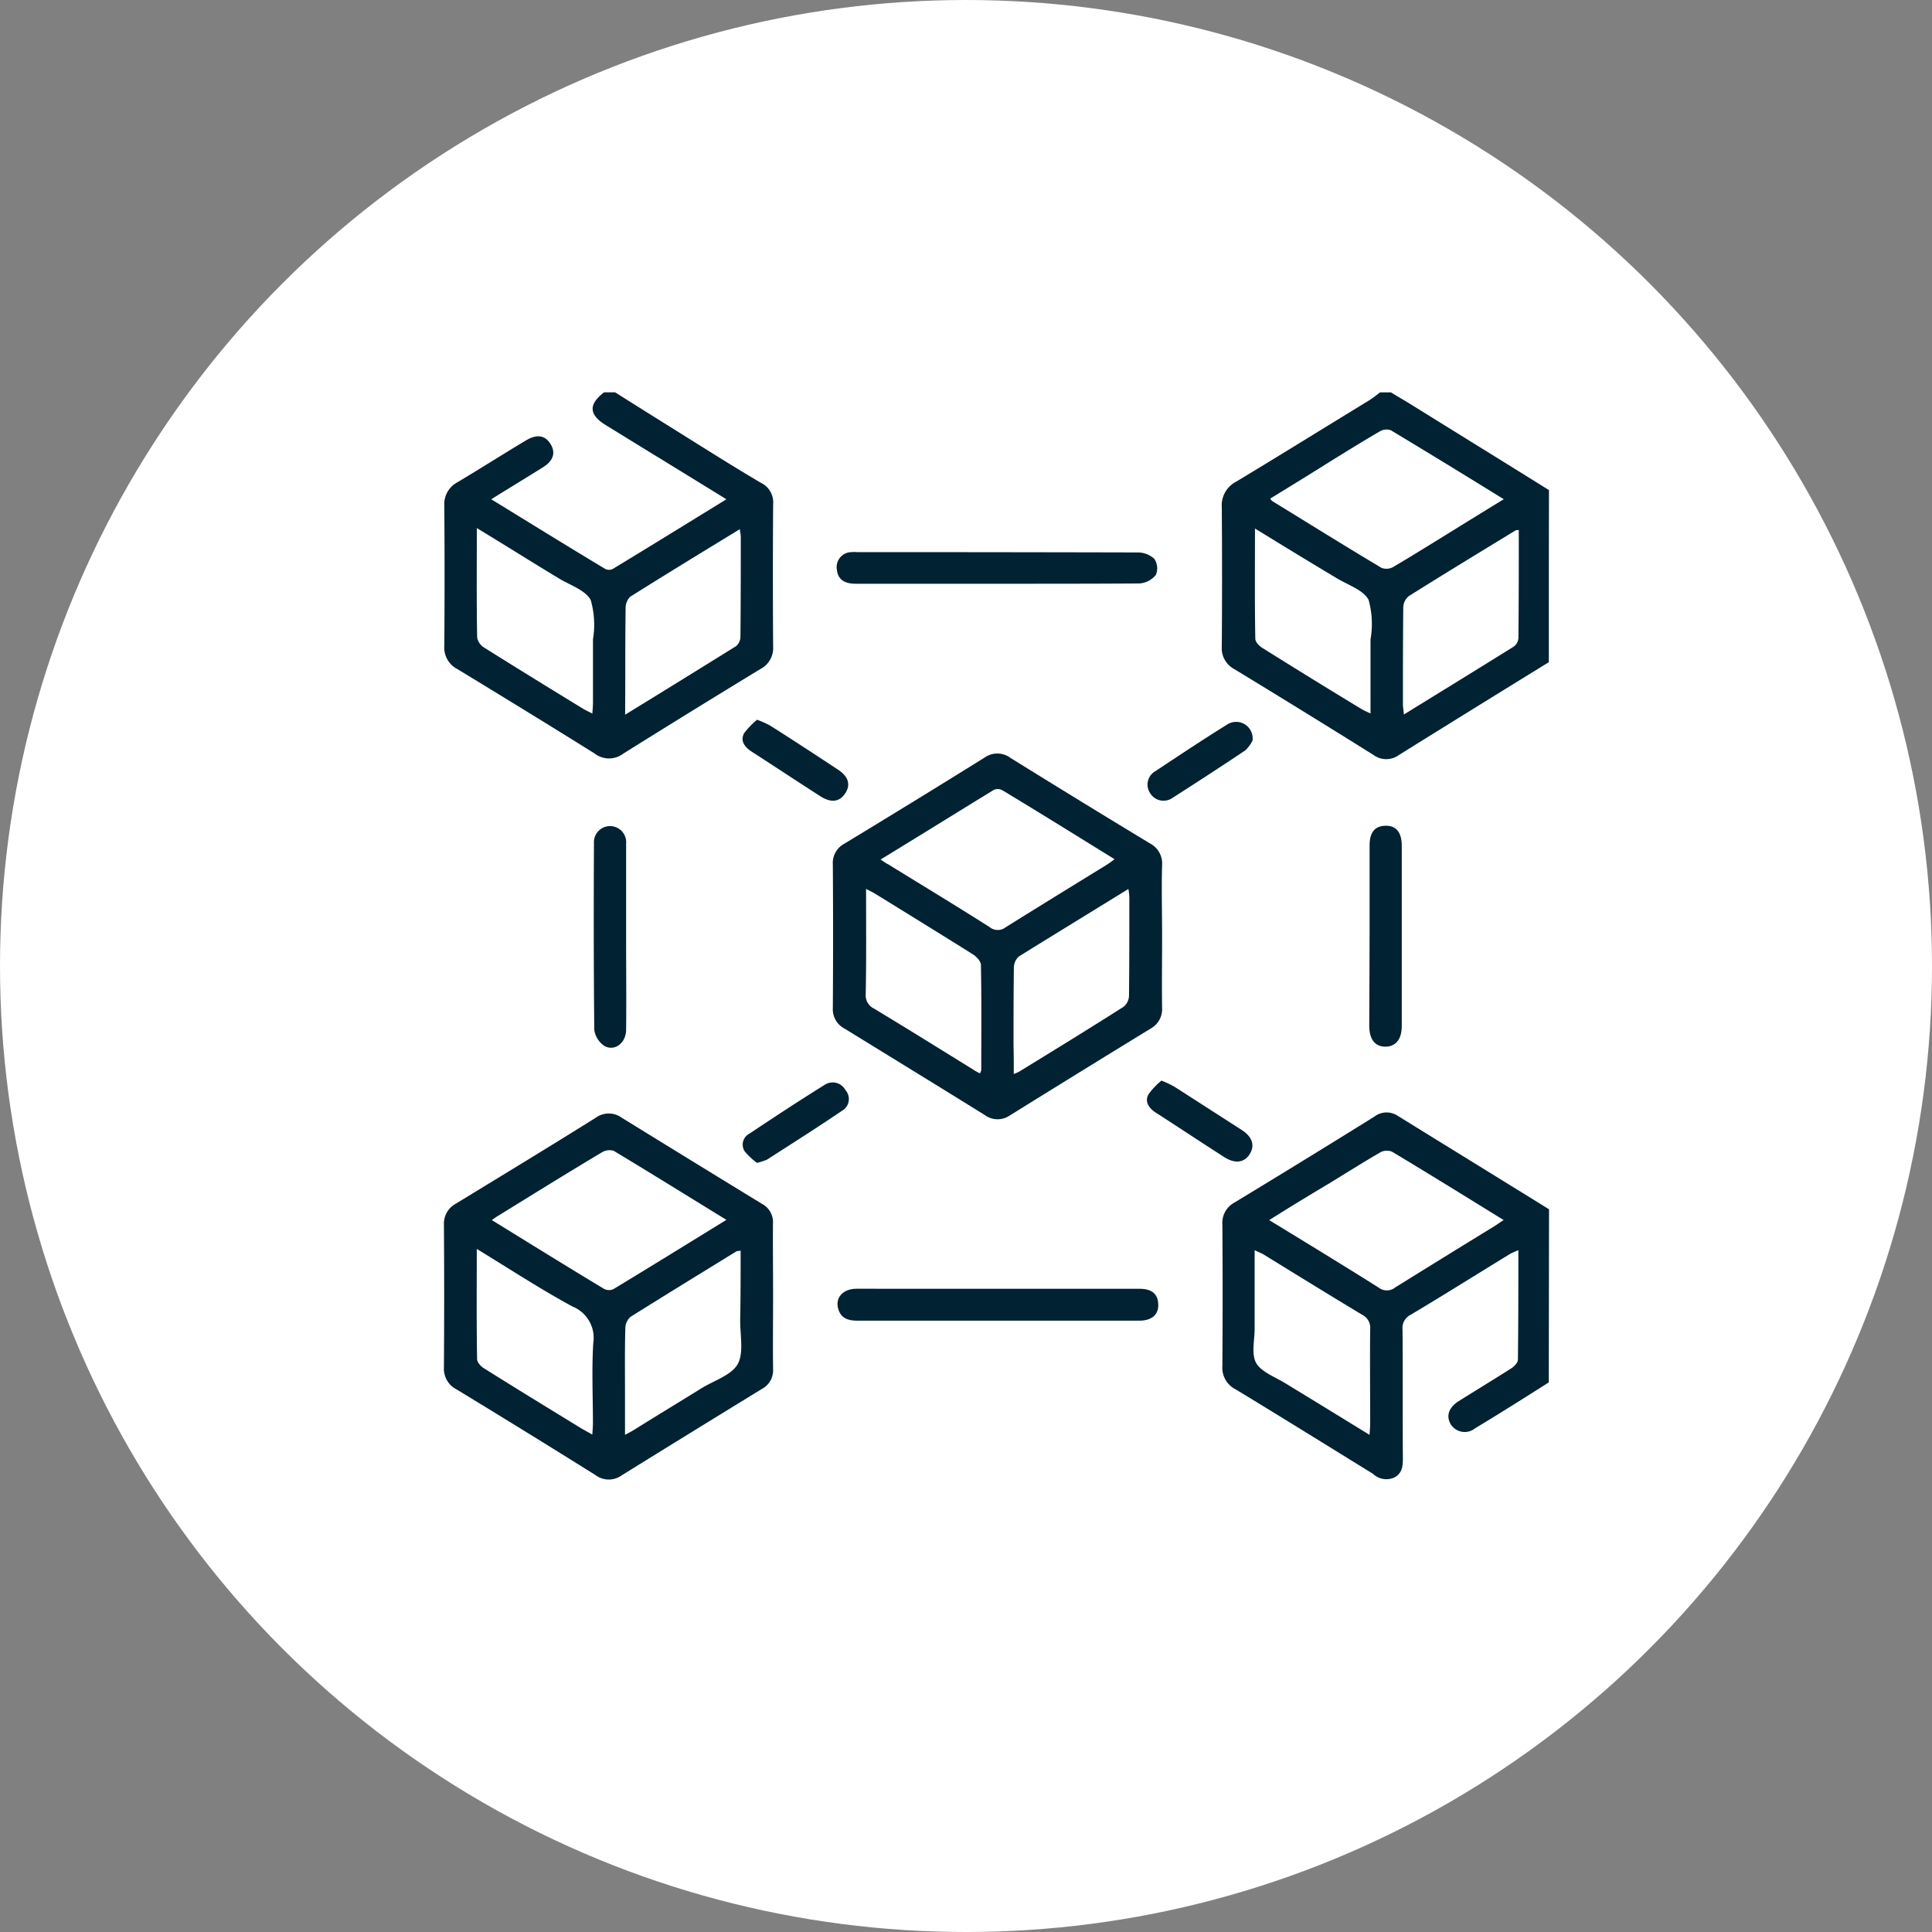
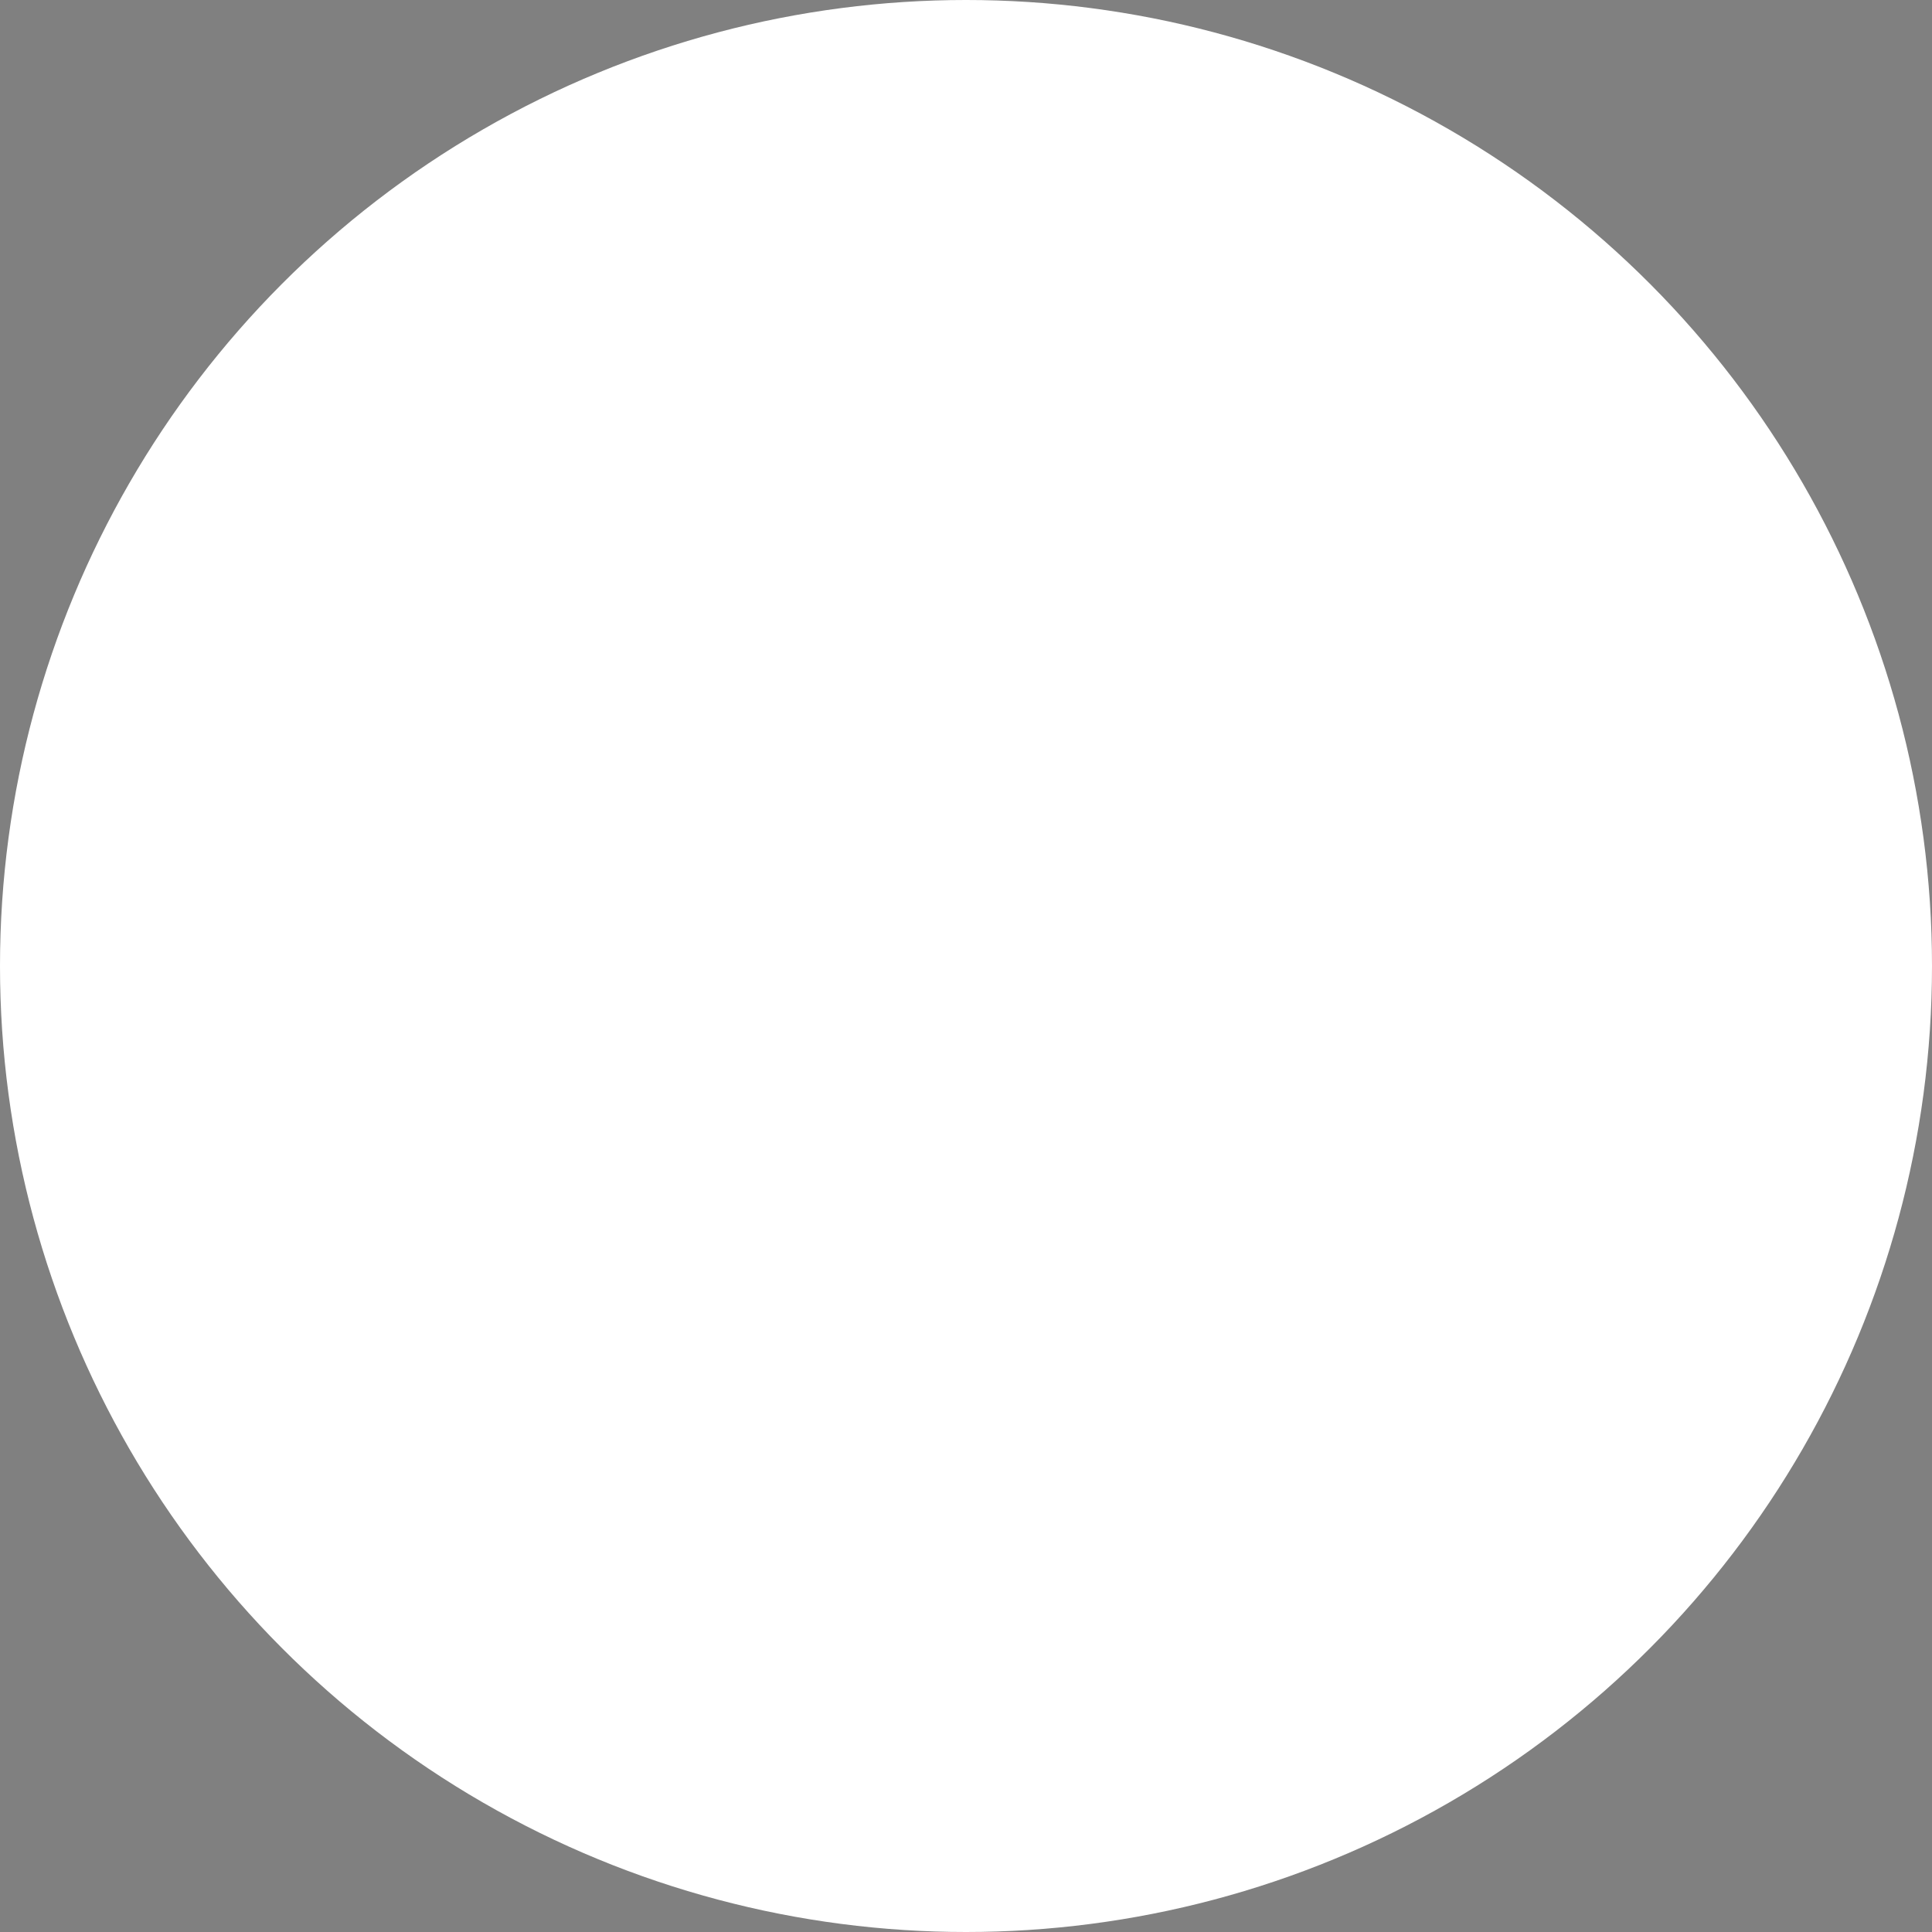
<svg xmlns="http://www.w3.org/2000/svg" width="40" height="40" viewBox="0 0 40 40">
  <rect x="0" y="0" width="40" height="40" fill="#808080" stroke="none" />
  <defs>
    <clipPath id="clip-path">
-       <path id="Trazado_24" data-name="Trazado 24" d="M312,344h24.933v25.823H312Z" transform="translate(-312 -344)" fill="#002232" clip-rule="evenodd" />
-     </clipPath>
+       </clipPath>
  </defs>
  <g id="Grupo_10503" data-name="Grupo 10503" transform="translate(-483 -2415)">
    <circle id="Elipse_3692" data-name="Elipse 3692" cx="20" cy="20" r="20" transform="translate(483 2415)" fill="#fff" />
    <g id="Grupo_5" data-name="Grupo 5" transform="translate(491 2422)" clip-path="url(#clip-path)">
      <g id="Grupo_4" data-name="Grupo 4" clip-path="url(#clip-path)">
        <g id="Grupo_3" data-name="Grupo 3" clip-path="url(#clip-path)">
-           <path id="Trazado_9" data-name="Trazado 9" d="M45.622,8.087q-1.549.953-3.1,1.919a.446.446,0,0,1-.533,0q-1.429-.894-2.878-1.775a.488.488,0,0,1-.26-.465c.007-.963.007-1.919,0-2.881a.552.552,0,0,1,.3-.537c.913-.55,1.819-1.113,2.731-1.67.087-.052.167-.118.246-.177h.226c.127.079.253.151.38.229.966.6,1.925,1.192,2.891,1.794C45.622,5.709,45.622,6.895,45.622,8.087ZM39.854,4.7c.02.026.027.039.033.046.759.465,1.512.936,2.271,1.388a.291.291,0,0,0,.233-.013c.4-.236.8-.485,1.192-.727.36-.223.719-.445,1.106-.681-.793-.491-1.565-.963-2.338-1.428a.272.272,0,0,0-.233.026c-.346.2-.686.413-1.026.622C40.686,4.19,40.267,4.446,39.854,4.7ZM45,5.349c-.047.007-.06,0-.073.013-.739.452-1.479.9-2.212,1.362a.317.317,0,0,0-.107.236c-.007.668-.007,1.329-.007,2,0,.059.013.118.02.21.786-.485,1.532-.943,2.278-1.408a.236.236,0,0,0,.093-.177C45,6.842,45,6.1,45,5.349Zm-5.462-.033c0,.792-.007,1.539.007,2.286,0,.065.08.151.147.19q1.019.639,2.038,1.257c.053.033.113.059.2.1V7.615a1.845,1.845,0,0,0-.04-.819c-.113-.21-.433-.308-.666-.452C40.666,6.011,40.12,5.677,39.534,5.317Z" transform="translate(-21.555 -1.377)" fill="#002232" />
          <path id="Trazado_10" data-name="Trazado 10" d="M6.23,2.5c.56.354,1.126.707,1.692,1.061.44.275.879.55,1.326.812a.449.449,0,0,1,.253.445q-.01,1.473,0,2.947a.488.488,0,0,1-.266.465Q7.805,9.1,6.4,9.979a.487.487,0,0,1-.593,0C4.865,9.39,3.912,8.807,2.966,8.231a.5.5,0,0,1-.273-.485c.007-.969.007-1.938,0-2.9a.511.511,0,0,1,.273-.485c.473-.282.933-.576,1.405-.858.233-.144.406-.118.52.065s.06.354-.167.491c-.346.216-.693.426-1.059.655.8.491,1.572.969,2.358,1.441a.173.173,0,0,0,.16,0c.779-.472,1.552-.95,2.351-1.441C7.969,4.367,7.429,4.033,6.883,3.7L6.03,3.175C5.684,2.959,5.677,2.749,6,2.5ZM3.366,5.31c0,.786-.007,1.526.007,2.266a.311.311,0,0,0,.147.21c.679.426,1.359.845,2.045,1.264.053.033.113.059.193.1.007-.1.013-.164.013-.236v-1.3A1.84,1.84,0,0,0,5.724,6.8c-.113-.21-.433-.308-.666-.452C4.5,6.011,3.959,5.67,3.366,5.31ZM6.437,9.174c.8-.491,1.552-.956,2.3-1.421a.263.263,0,0,0,.087-.2c.007-.688.007-1.375.007-2.063,0-.046-.013-.092-.02-.157-.773.472-1.525.93-2.271,1.4a.33.33,0,0,0-.093.223c-.007.471-.007.936-.007,1.408Z" transform="translate(-1.494 -1.377)" fill="#002232" />
          <path id="Trazado_11" data-name="Trazado 11" d="M45.63,41.577c-.506.321-1.013.642-1.525.95a.341.341,0,0,1-.506-.085c-.1-.17-.04-.347.167-.478.366-.229.733-.452,1.092-.681.06-.039.133-.118.133-.177C45,40.359,45,39.612,45,38.839c-.073.033-.127.052-.173.079-.686.419-1.372.851-2.065,1.264a.3.3,0,0,0-.16.3c.007.884,0,1.775.007,2.659,0,.157-.007.308-.167.4a.4.4,0,0,1-.453-.072c-.946-.583-1.892-1.172-2.844-1.749a.5.5,0,0,1-.273-.485q.01-1.464,0-2.927a.475.475,0,0,1,.246-.452q1.459-.884,2.9-1.781a.416.416,0,0,1,.48-.02c1.046.648,2.092,1.29,3.137,1.938Zm-5.789-3.36c.773.472,1.525.93,2.271,1.4a.274.274,0,0,0,.34-.007c.686-.426,1.372-.851,2.058-1.27.06-.039.113-.079.186-.124-.786-.485-1.545-.956-2.311-1.415a.289.289,0,0,0-.233.007c-.373.216-.733.445-1.1.668C40.655,37.713,40.255,37.955,39.842,38.217Zm2.078,4.447c.007-.111.013-.177.013-.236,0-.648-.007-1.3,0-1.952a.3.3,0,0,0-.167-.3c-.686-.413-1.366-.832-2.045-1.251-.047-.026-.1-.046-.18-.085v1.624c0,.242-.073.53.033.714s.393.288.606.419C40.748,41.944,41.314,42.291,41.92,42.664Z" transform="translate(-21.564 -19.956)" fill="#002232" />
          <path id="Trazado_12" data-name="Trazado 12" d="M9.492,39.815c0,.5-.007,1.009,0,1.519a.434.434,0,0,1-.226.4q-1.459.894-2.911,1.794a.456.456,0,0,1-.54-.007q-1.429-.894-2.878-1.775a.476.476,0,0,1-.26-.445q.01-1.483,0-2.967a.47.47,0,0,1,.246-.432c.966-.589,1.938-1.179,2.9-1.781a.456.456,0,0,1,.533,0q1.449.894,2.9,1.781a.429.429,0,0,1,.233.413C9.486,38.819,9.492,39.317,9.492,39.815Zm-.966-1.578c-.8-.491-1.559-.963-2.331-1.428a.3.3,0,0,0-.253.033c-.713.426-1.419.864-2.125,1.3a1.306,1.306,0,0,0-.147.1c.786.485,1.545.956,2.318,1.421a.216.216,0,0,0,.2.007C6.955,39.206,7.727,38.728,8.527,38.236Zm-5.169.6c0,.792-.007,1.539.007,2.286,0,.065.08.151.147.19.666.419,1.332.825,2.005,1.238.067.039.14.079.233.131.007-.1.013-.17.013-.242,0-.55-.027-1.1.007-1.65a.7.7,0,0,0-.433-.76C4.676,39.671,4.044,39.258,3.358,38.839Zm5.462.039a.611.611,0,0,0-.087.013c-.733.452-1.465.9-2.192,1.356a.317.317,0,0,0-.107.236c-.013.452-.007.91-.007,1.362v.845c.1-.052.16-.085.22-.124.453-.282.906-.557,1.359-.838.266-.164.633-.275.759-.511s.04-.616.047-.93C8.82,39.821,8.82,39.356,8.82,38.878Z" transform="translate(-1.486 -19.981)" fill="#002232" />
          <path id="Trazado_13" data-name="Trazado 13" d="M27.581,23.077c0,.5-.007,1,0,1.493a.457.457,0,0,1-.233.419q-1.459.894-2.918,1.8a.446.446,0,0,1-.52-.007c-.966-.6-1.932-1.192-2.9-1.788a.452.452,0,0,1-.246-.432q.01-1.483,0-2.967a.452.452,0,0,1,.24-.432q1.459-.884,2.9-1.781a.456.456,0,0,1,.54.007q1.439.894,2.884,1.768a.469.469,0,0,1,.253.452C27.567,22.095,27.581,22.586,27.581,23.077Zm-5.829-1.585c.073.046.113.079.16.1.7.432,1.406.858,2.1,1.3a.265.265,0,0,0,.333,0c.693-.432,1.385-.858,2.078-1.284a1.842,1.842,0,0,0,.173-.124c-.786-.485-1.552-.963-2.325-1.428a.2.2,0,0,0-.173-.007C23.324,20.523,22.558,21,21.752,21.492Zm2.758,4.44a1.111,1.111,0,0,0,.107-.046c.726-.445,1.452-.891,2.172-1.349a.313.313,0,0,0,.107-.229c.007-.675.007-1.349.007-2.024a1.079,1.079,0,0,0-.02-.183c-.773.478-1.525.936-2.271,1.4a.323.323,0,0,0-.1.236c-.007.537-.007,1.067-.007,1.6C24.51,25.539,24.51,25.723,24.51,25.932Zm-.7-.013a.242.242,0,0,0,.027-.072c0-.727.007-1.447-.007-2.174,0-.072-.087-.164-.153-.21-.679-.426-1.359-.845-2.038-1.264-.053-.033-.113-.059-.187-.1,0,.747.007,1.46-.007,2.181a.3.3,0,0,0,.167.295c.686.413,1.366.838,2.045,1.257A1.142,1.142,0,0,0,23.81,25.919Z" transform="translate(-11.521 -10.696)" fill="#002232" />
-           <path id="Trazado_14" data-name="Trazado 14" d="M24.267,10.58H21.336c-.253,0-.373-.1-.393-.295a.31.31,0,0,1,.306-.36.655.655,0,0,1,.113,0q2.9,0,5.8.007a.51.51,0,0,1,.353.131.354.354,0,0,1,.033.334.481.481,0,0,1-.34.177C26.219,10.58,25.246,10.58,24.267,10.58Z" transform="translate(-11.617 -5.494)" fill="#002232" />
          <path id="Trazado_15" data-name="Trazado 15" d="M24.3,44.186H27.23c.246,0,.373.1.386.3.02.223-.12.354-.373.36H21.382c-.18,0-.326-.046-.386-.229-.08-.236.087-.432.373-.432Z" transform="translate(-11.637 -24.503)" fill="#002232" />
          <path id="Trazado_16" data-name="Trazado 16" d="M45.713,24.9V23.058c0-.268.107-.4.326-.406s.34.131.34.413V26.8c0,.275-.127.426-.34.426s-.333-.151-.333-.432C45.707,26.162,45.713,25.533,45.713,24.9Z" transform="translate(-25.357 -12.556)" fill="#002232" />
          <path id="Trazado_17" data-name="Trazado 17" d="M10.311,24.972c0,.635.007,1.277,0,1.912,0,.275-.24.458-.453.334a.488.488,0,0,1-.206-.327c-.013-1.29-.013-2.58-.007-3.87a.334.334,0,1,1,.666.013Z" transform="translate(-5.348 -12.565)" fill="#002232" />
          <path id="Trazado_18" data-name="Trazado 18" d="M16.862,17.724a2.246,2.246,0,0,1,.266.118c.473.3.946.609,1.412.917.22.144.266.321.14.5s-.3.183-.513.046c-.48-.308-.953-.622-1.432-.93-.133-.092-.226-.216-.14-.373A1.736,1.736,0,0,1,16.862,17.724Z" transform="translate(-9.188 -9.823)" fill="#002232" />
          <path id="Trazado_19" data-name="Trazado 19" d="M16.865,36.252a1.4,1.4,0,0,1-.253-.236.254.254,0,0,1,.093-.367c.52-.347,1.039-.688,1.565-1.015a.3.3,0,0,1,.426.111.279.279,0,0,1-.067.426c-.513.347-1.039.681-1.559,1.015A1.543,1.543,0,0,1,16.865,36.252Z" transform="translate(-9.192 -19.176)" fill="#002232" />
-           <path id="Trazado_20" data-name="Trazado 20" d="M35.666,34.507a2.094,2.094,0,0,1,.266.124l1.4.9c.22.144.273.321.16.5s-.306.2-.526.059c-.48-.308-.953-.622-1.432-.93-.133-.092-.22-.223-.133-.373A1.531,1.531,0,0,1,35.666,34.507Z" transform="translate(-19.62 -19.134)" fill="#002232" />
          <path id="Trazado_21" data-name="Trazado 21" d="M37.567,18.209a.732.732,0,0,1-.147.2c-.5.334-1,.661-1.505.982a.323.323,0,0,1-.466-.092.319.319,0,0,1,.107-.458c.493-.327.986-.655,1.492-.969A.342.342,0,0,1,37.567,18.209Z" transform="translate(-19.635 -9.875)" fill="#002232" />
        </g>
      </g>
    </g>
  </g>
</svg>